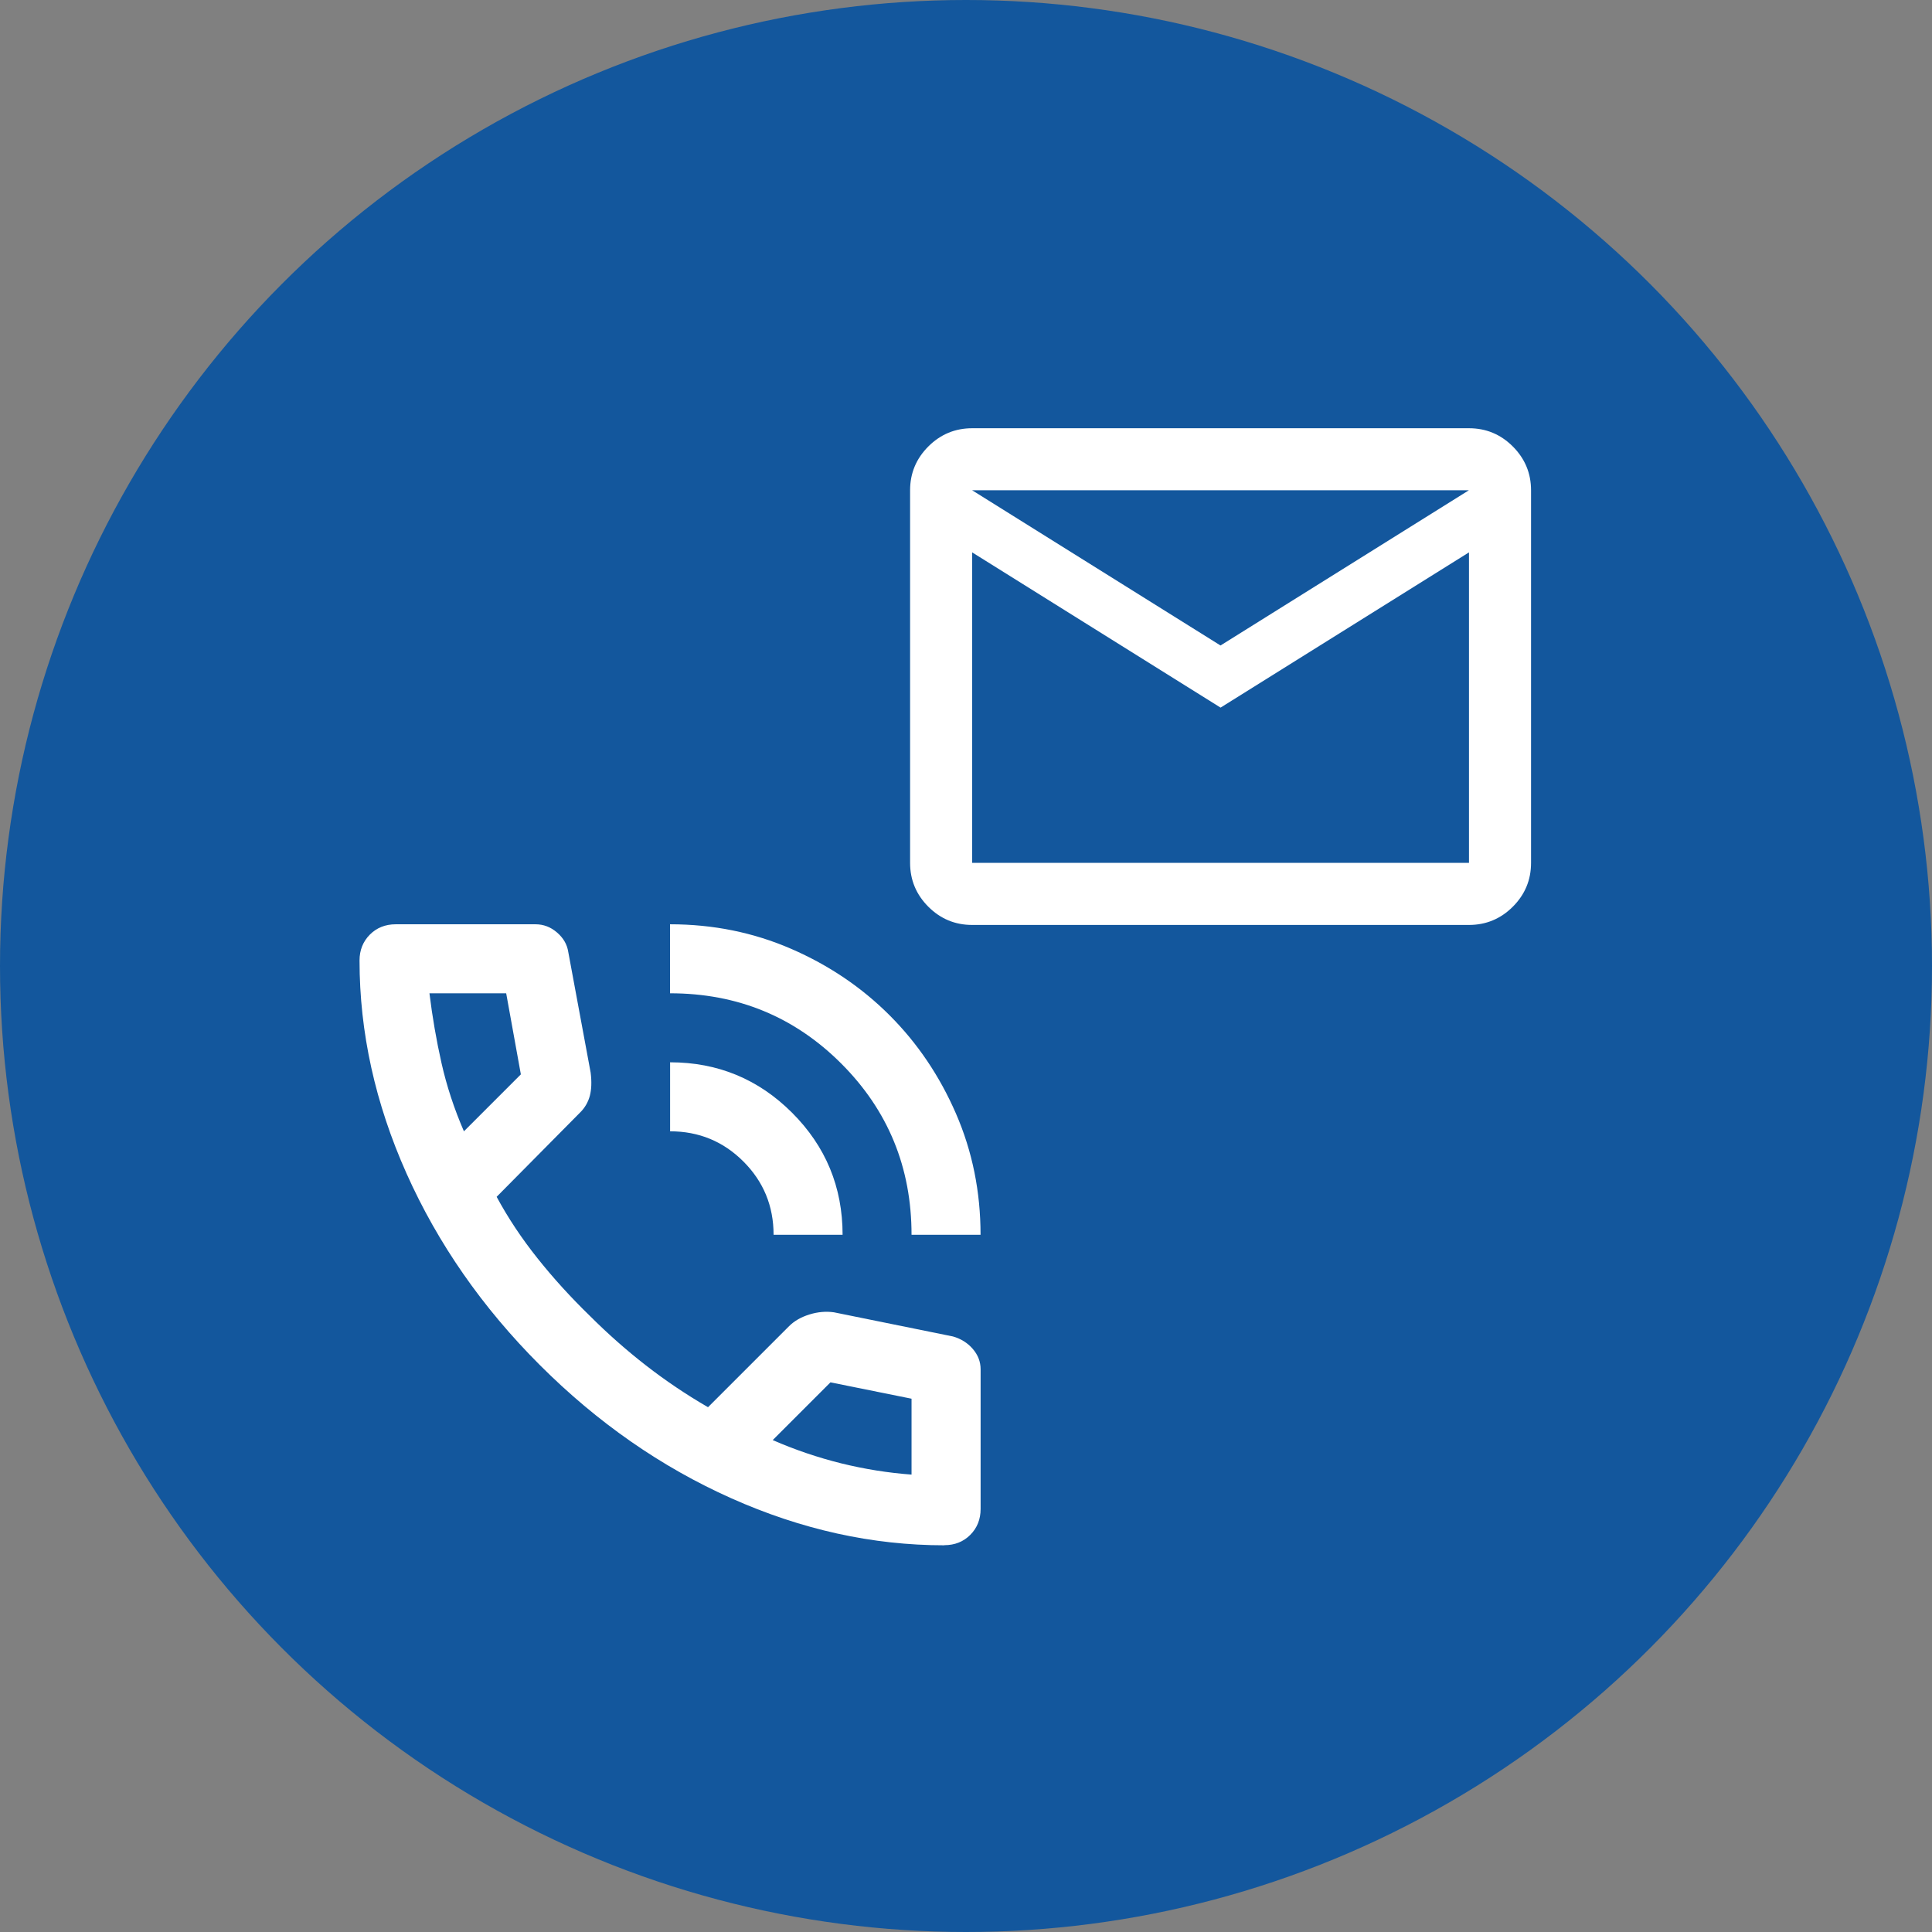
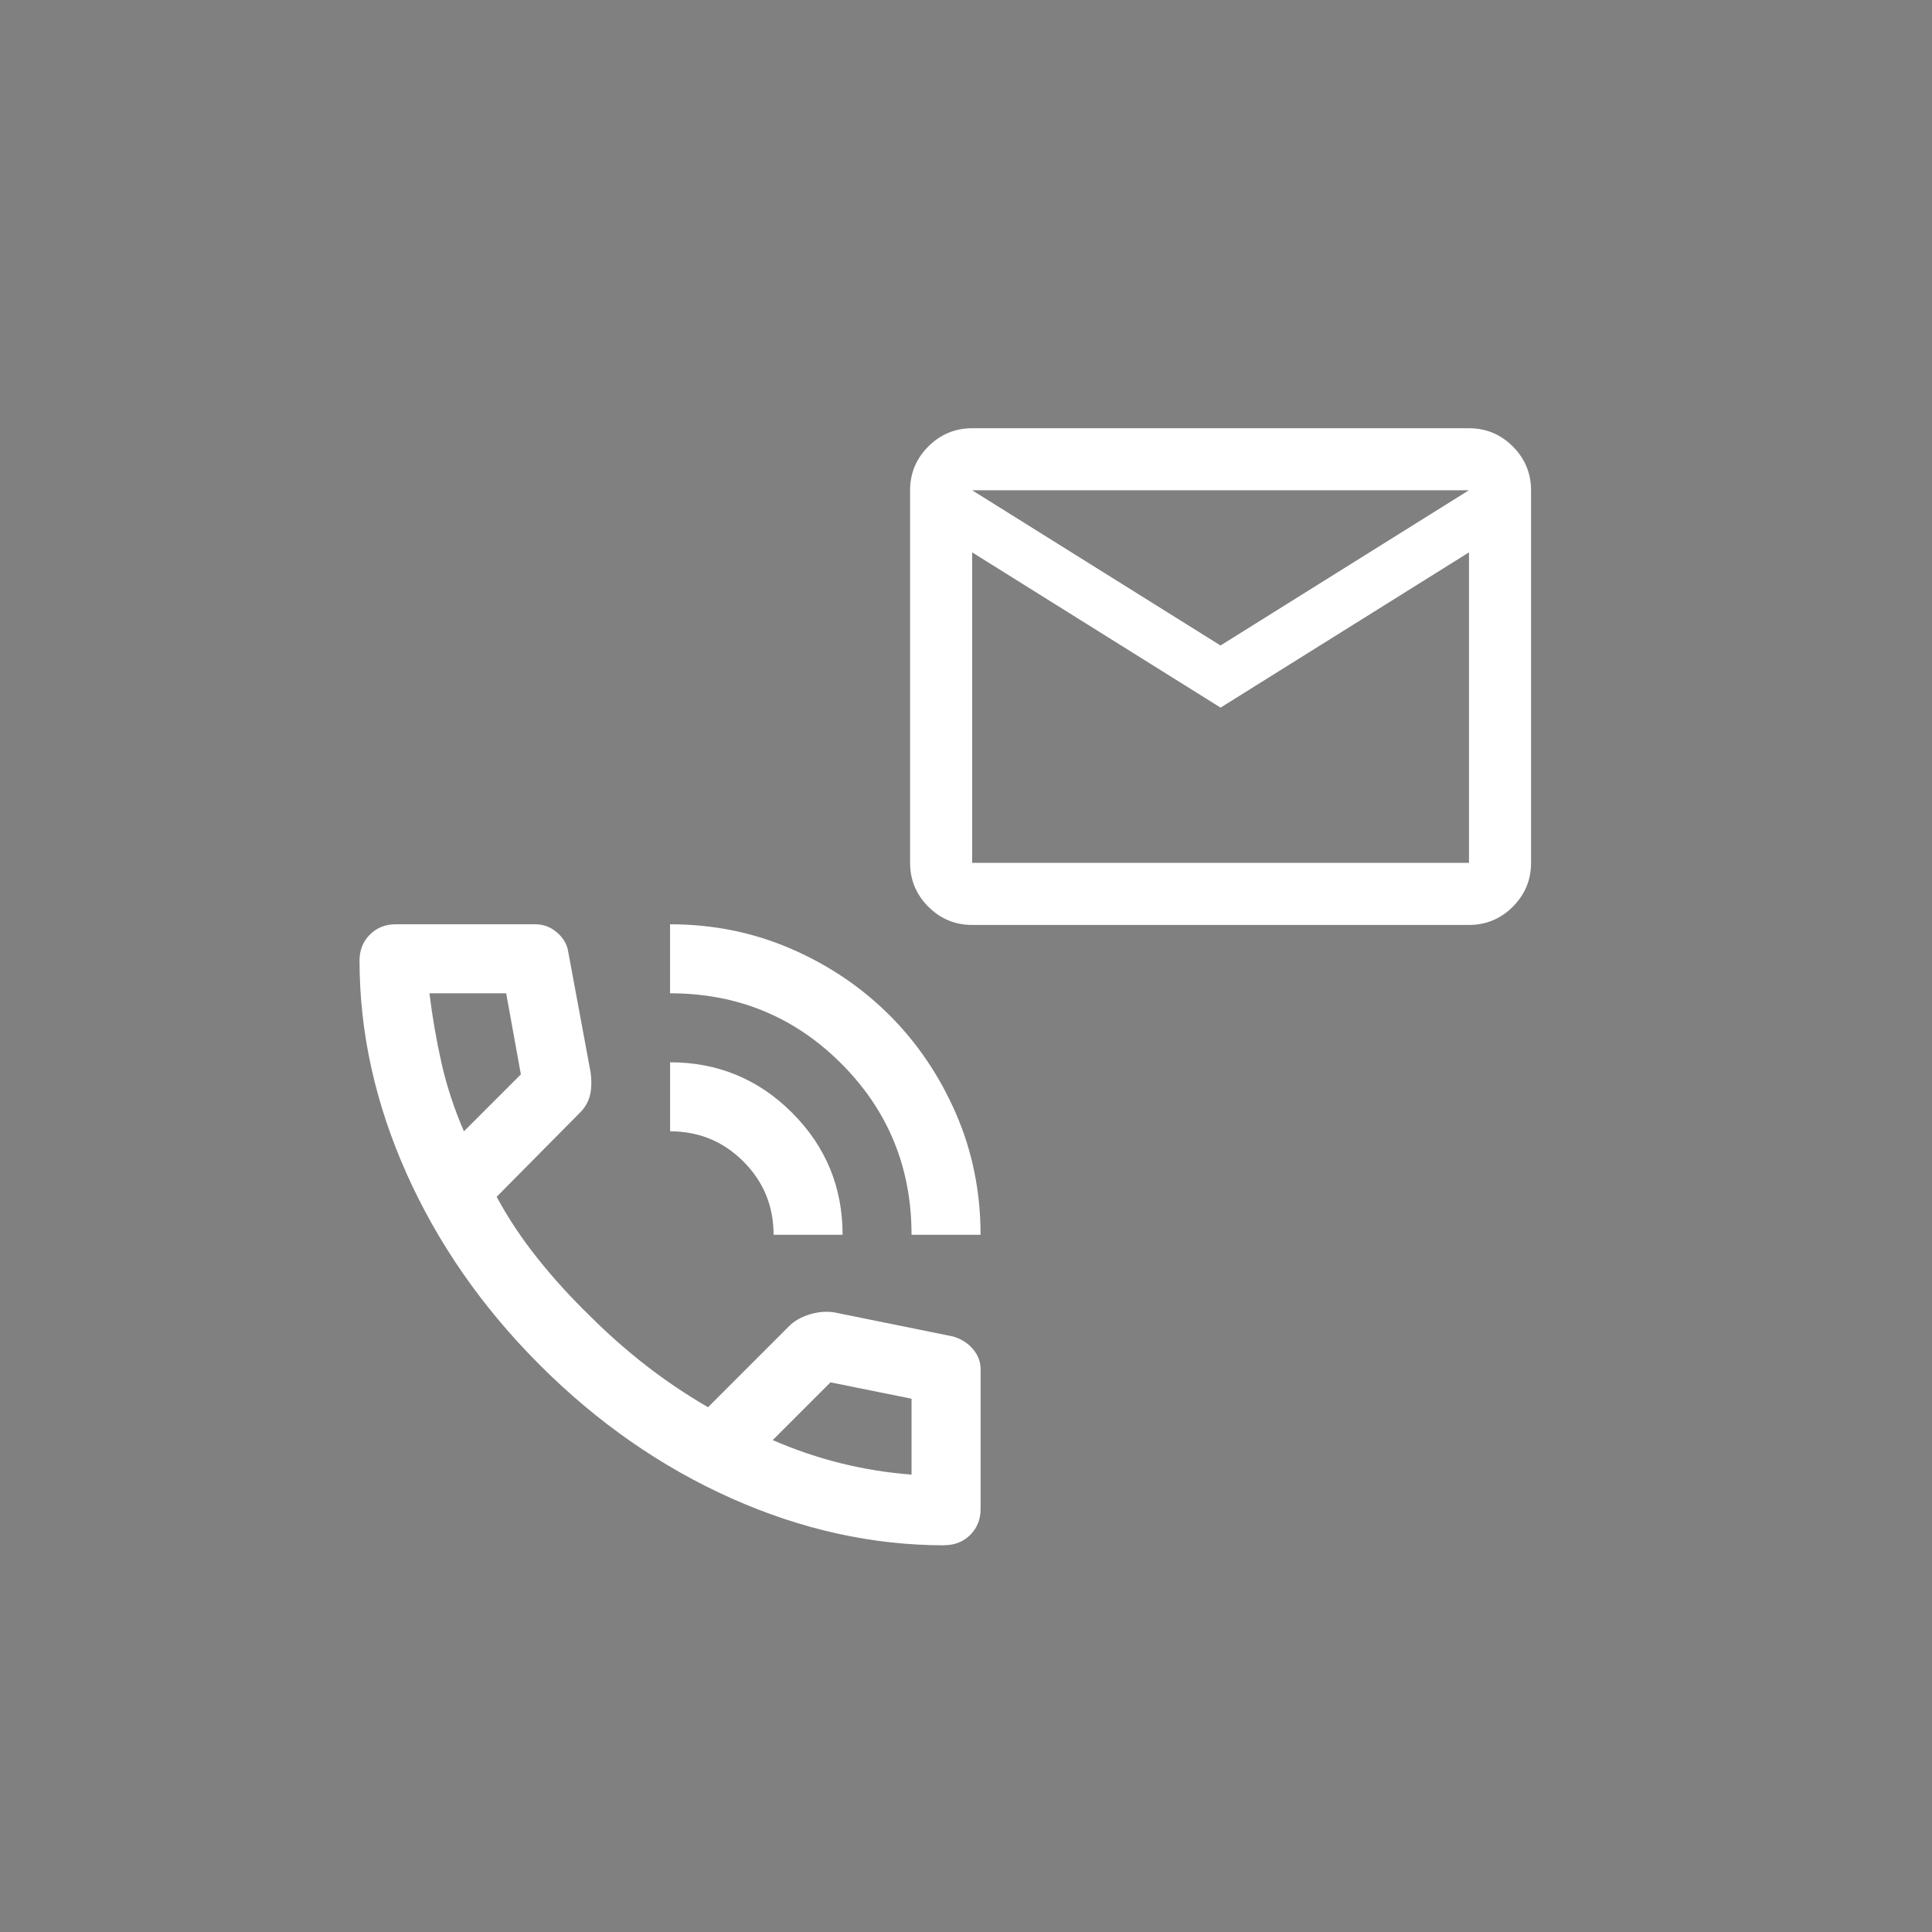
<svg xmlns="http://www.w3.org/2000/svg" id="_レイヤー_2" data-name="レイヤー 2" width="320" height="320" viewBox="0 0 320 320">
  <rect x="0" y="0" width="320" height="320" fill="#808080" stroke="none" />
  <g id="contents">
    <g>
-       <circle cx="160" cy="160" r="160" style="fill: #13579d; stroke-width: 0px;" />
      <g>
        <path d="M150.98,204.52c0-11.14-3.88-20.6-11.64-28.36-7.76-7.76-17.21-11.64-28.36-11.64v-11.43c7.14,0,13.83,1.36,20.07,4.07s11.67,6.38,16.29,11c4.62,4.62,8.29,10.05,11,16.29,2.71,6.24,4.07,12.93,4.07,20.07h-11.43ZM128.13,204.52c0-4.76-1.67-8.81-5-12.14-3.33-3.33-7.38-5-12.14-5v-11.43c7.9,0,14.64,2.79,20.21,8.36,5.57,5.57,8.36,12.31,8.36,20.21h-11.43ZM156.41,255.95c-11.9,0-23.67-2.6-35.29-7.79-11.62-5.19-22.19-12.55-31.71-22.07-9.52-9.52-16.88-20.1-22.07-31.71-5.19-11.62-7.79-23.38-7.79-35.29,0-1.71.57-3.14,1.71-4.29,1.14-1.14,2.57-1.71,4.29-1.71h23.14c1.33,0,2.52.45,3.57,1.36,1.05.9,1.67,1.98,1.86,3.21l3.71,20c.19,1.52.14,2.81-.14,3.86-.29,1.05-.81,1.95-1.57,2.71l-13.86,14c1.9,3.52,4.17,6.93,6.79,10.21,2.62,3.29,5.5,6.45,8.64,9.5,2.95,2.95,6.05,5.69,9.29,8.21s6.67,4.83,10.29,6.93l13.43-13.43c.86-.86,1.98-1.5,3.36-1.93,1.38-.43,2.74-.55,4.07-.36l19.71,4c1.33.38,2.43,1.07,3.29,2.07.86,1,1.29,2.12,1.29,3.36v23.14c0,1.71-.57,3.14-1.71,4.29-1.14,1.14-2.57,1.71-4.29,1.71ZM76.84,187.38l9.43-9.43-2.43-13.43h-12.71c.48,3.9,1.14,7.76,2,11.57.86,3.81,2.1,7.57,3.71,11.29ZM127.98,238.52c3.71,1.62,7.5,2.9,11.36,3.86,3.86.95,7.74,1.57,11.64,1.86v-12.57l-13.43-2.71-9.57,9.57Z" style="fill: #fff; stroke-width: 0px;" />
        <path d="M161.02,153.2c-2.83,0-5.25-1.01-7.26-3.02-2.01-2.01-3.02-4.44-3.02-7.26v-61.71c0-2.83,1.01-5.25,3.02-7.26s4.44-3.02,7.26-3.02h82.29c2.83,0,5.25,1.01,7.26,3.02,2.01,2.01,3.02,4.44,3.02,7.26v61.71c0,2.83-1.01,5.25-3.02,7.26-2.01,2.01-4.44,3.02-7.26,3.02h-82.29ZM202.16,117.2l-41.14-25.71v51.43h82.29v-51.43l-41.14,25.71ZM202.16,106.91l41.14-25.71h-82.29l41.14,25.71ZM161.02,91.48v-10.29,61.71-51.43Z" style="fill: #fff; stroke-width: 0px;" />
      </g>
    </g>
  </g>
</svg>